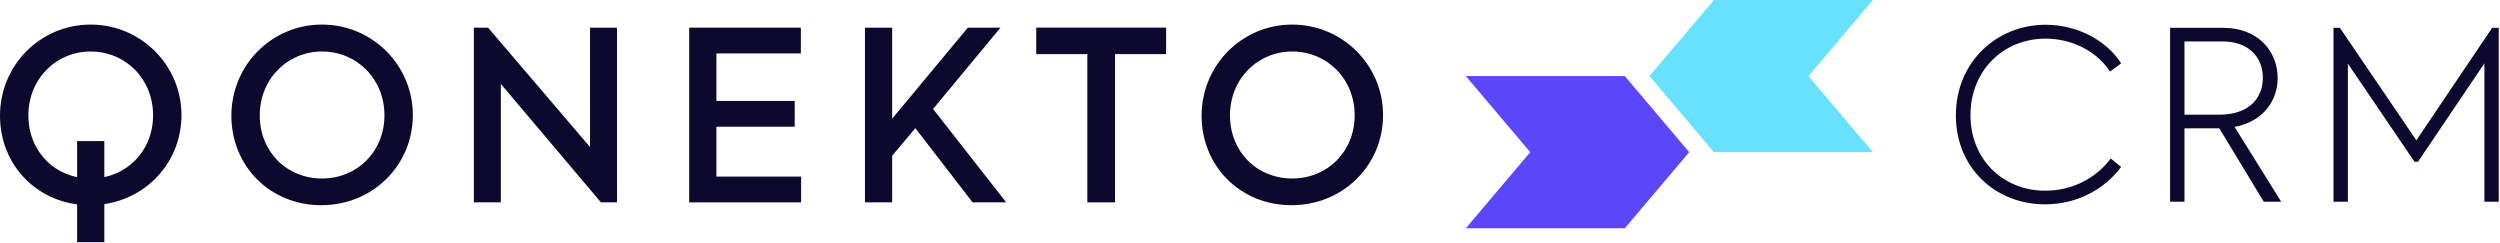
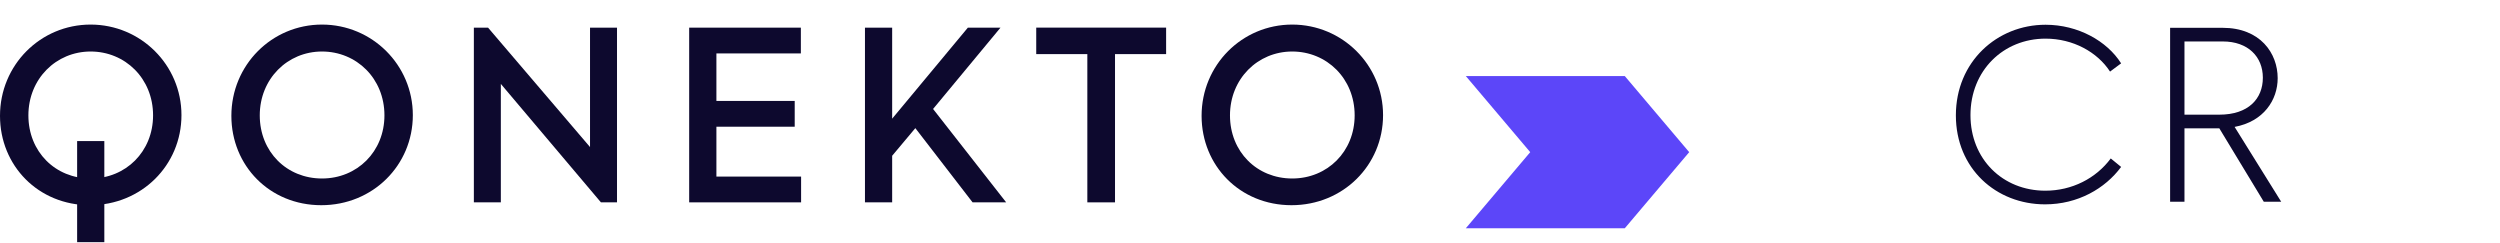
<svg xmlns="http://www.w3.org/2000/svg" width="1933" height="188" viewBox="0 0 1933 188" fill="none">
-   <path d="M1804.26 156V21.502H1809.18L1868.33 108.498L1926.93 21.502H1932.03V156H1920.93V48.984L1869.6 125.06H1866.87L1815.37 49.166V156H1804.26Z" fill="#0D092E" />
  <path d="M1750.37 156L1715.97 99.216H1689.03V156H1677.93V21.502H1718.52C1747.64 21.502 1761.1 41.158 1761.1 60.45C1761.1 77.194 1750.37 93.938 1727.8 98.124L1763.83 156H1750.37ZM1689.03 32.058V88.66H1715.97C1738.54 88.66 1749.64 76.284 1749.64 60.086C1749.64 43.888 1738.17 32.058 1718.7 32.058H1689.03Z" fill="#0D092E" />
  <path d="M1581.26 158.002C1543.4 158.002 1512.28 130.338 1512.28 89.206C1512.28 47.71 1544.13 19.136 1581.62 19.136C1606.74 19.136 1629.13 31.694 1640.05 48.984L1631.49 55.354C1621.66 40.248 1602.92 29.874 1581.62 29.874C1549.05 29.874 1523.57 54.444 1523.57 89.024C1523.57 123.058 1548.5 147.446 1581.44 147.446C1602.01 147.446 1620.57 137.982 1632.04 122.512L1640.05 129.064C1627.67 145.808 1606.56 158.002 1581.26 158.002Z" fill="#0D092E" />
  <path d="M80.667 109.079V187.243H59.64V109.079H80.667Z" fill="#0D092E" />
  <path d="M0 89.567C0 50.266 31.287 19 70.061 19C108.835 19 140.307 50.266 140.307 89.013C140.307 127.76 109.389 158.656 69.506 158.656C29.623 158.656 0 128.129 0 89.567ZM118.355 89.197C118.355 60.68 96.773 39.828 70.061 39.828C43.349 39.828 21.952 61.026 21.952 89.197C21.952 117.369 42.818 138.012 70.061 138.012C97.304 138.012 118.355 117.161 118.355 89.197Z" fill="#0D092E" />
  <path d="M178.896 89.567C178.896 50.266 210.183 19 248.956 19C287.73 19 319.202 50.266 319.202 89.013C319.202 127.76 288.285 158.656 248.402 158.656C208.519 158.656 178.896 128.129 178.896 89.544V89.567ZM297.25 89.197C297.25 60.68 275.668 39.828 248.956 39.828C222.245 39.828 200.847 61.026 200.847 89.197C200.847 117.369 221.713 138.012 248.956 138.012C276.2 138.012 297.25 117.161 297.25 89.197Z" fill="#0D092E" />
  <path d="M477.07 21.378V156.462H464.639L387.253 64.882V156.462H366.387V21.378H377.363L456.205 113.697V21.378H477.07Z" fill="#0D092E" />
  <path d="M532.874 21.378H619.225V41.306H553.925V78.044H614.465V97.972H553.925V136.534H619.41V156.462H532.874V21.378Z" fill="#0D092E" />
  <path d="M707.749 99.057L689.818 120.44V156.462H668.791V21.378H689.818V91.76L748.348 21.378H773.581L721.452 84.256L777.972 156.462H751.999L707.726 99.057H707.749Z" fill="#0D092E" />
  <path d="M801.217 41.837V21.355H901.641V41.837H862.128V156.462H840.731V41.837H801.217Z" fill="#0D092E" />
  <path d="M929.069 89.567C929.069 50.266 960.356 19 999.13 19C1037.9 19 1069.38 50.266 1069.38 89.013C1069.38 127.76 1038.46 158.656 998.576 158.656C958.693 158.656 929.069 128.129 929.069 89.544V89.567ZM1047.42 89.197C1047.42 60.68 1025.84 39.828 999.13 39.828C972.418 39.828 951.021 61.026 951.021 89.197C951.021 117.369 971.887 138.012 999.13 138.012C1026.37 138.012 1047.42 117.161 1047.42 89.197Z" fill="#0D092E" />
-   <path d="M1325.2 117.651L1275.38 58.825L1325.2 0H1448.1L1398.31 58.825L1448.1 117.651H1325.2Z" fill="#68E1FF" />
  <path d="M1256.3 58.825L1306.09 117.651L1256.3 176.476H1133.38L1183.17 117.651L1133.38 58.825H1256.3Z" fill="#5C46F9" />
</svg>